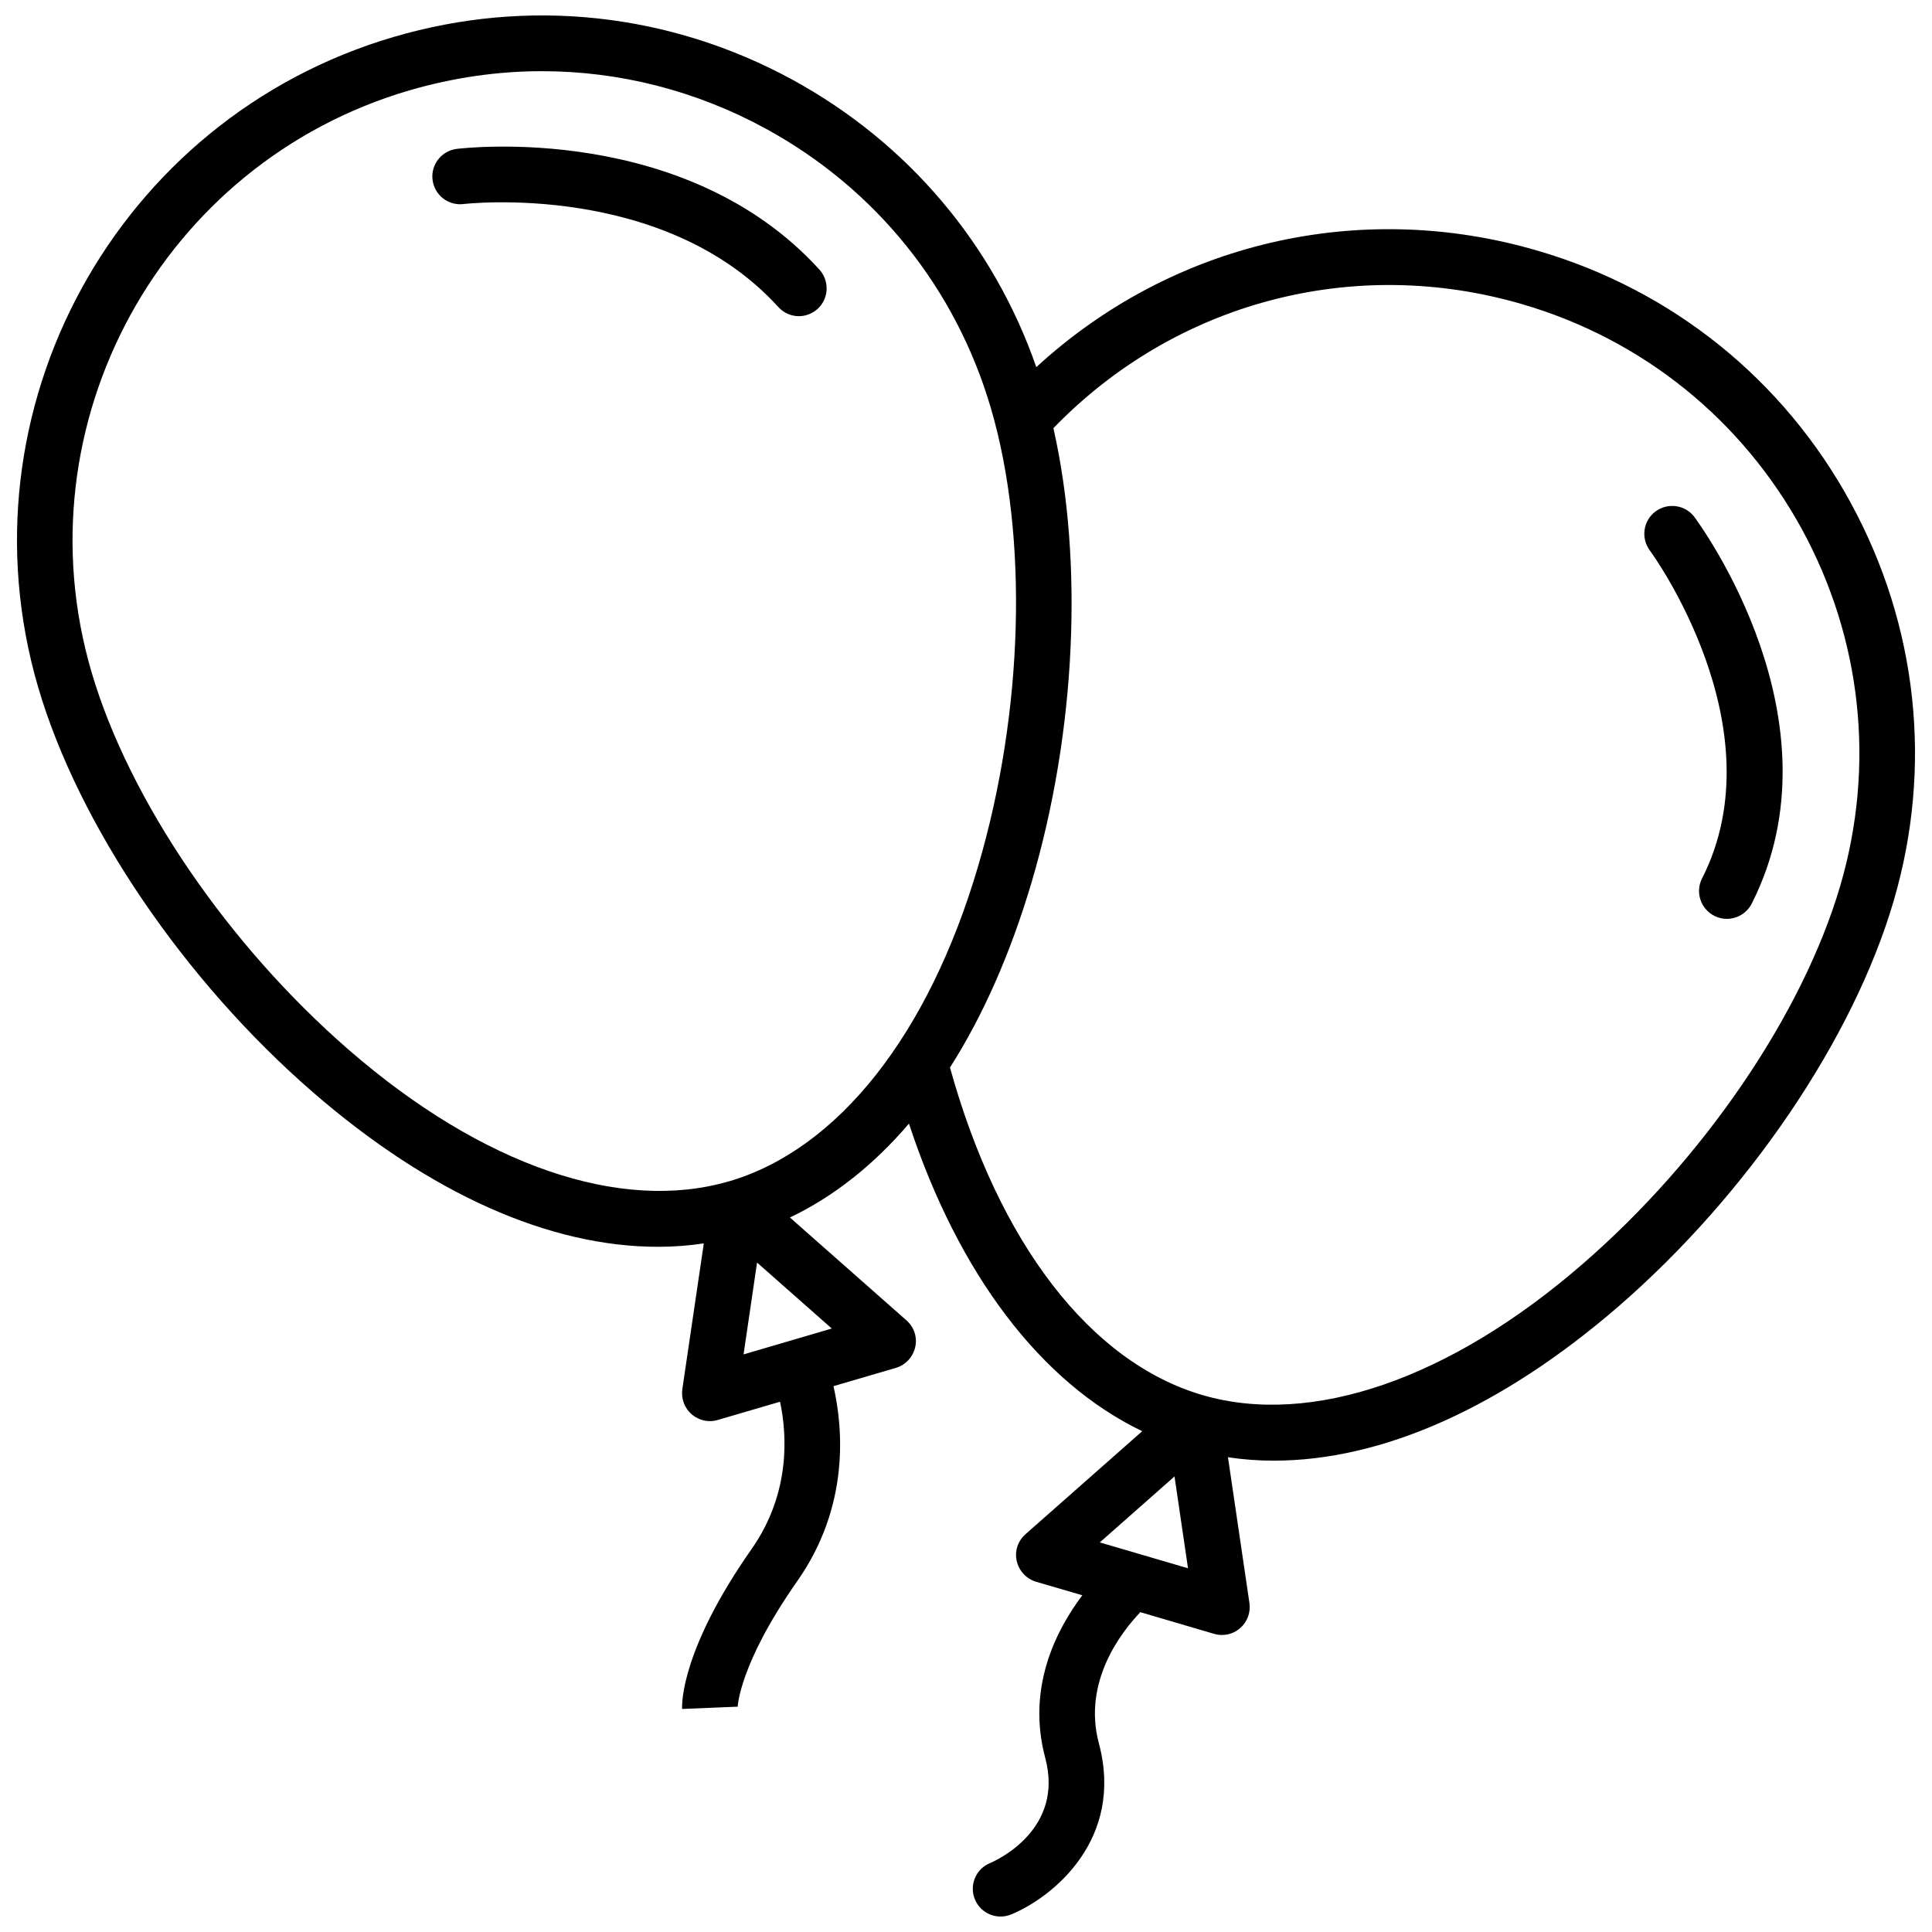
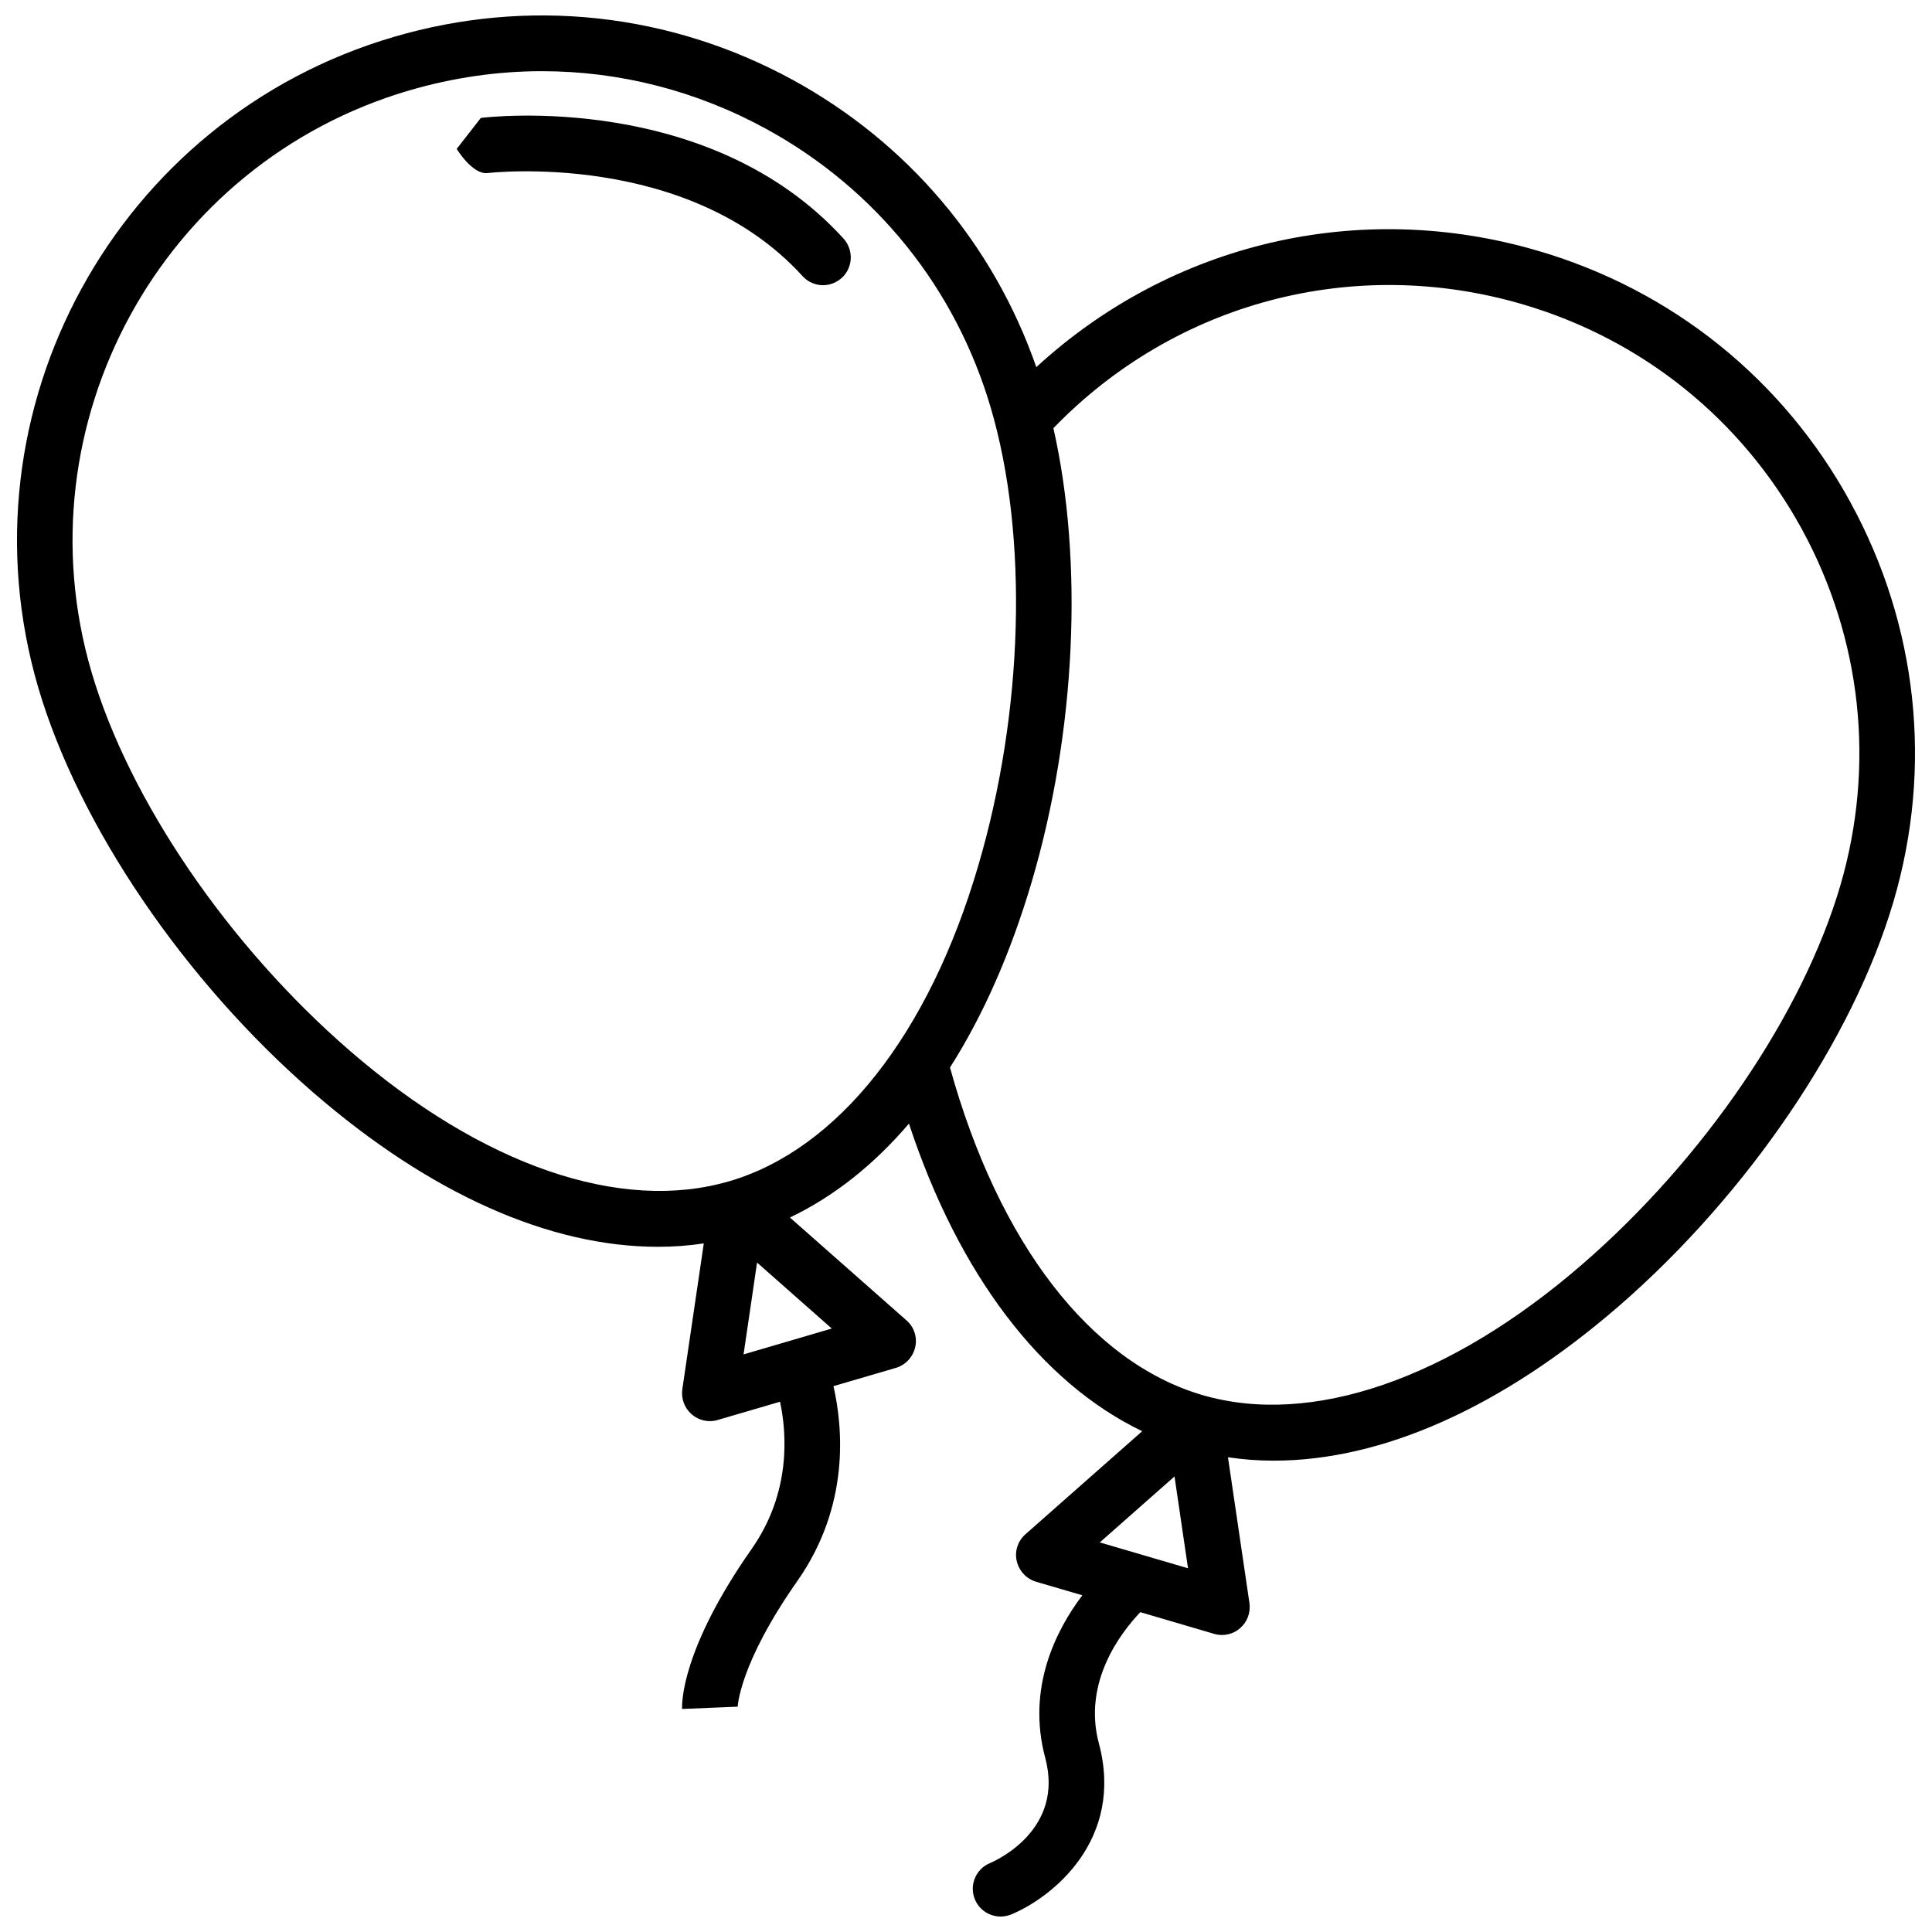
<svg xmlns="http://www.w3.org/2000/svg" width="800px" height="800px" version="1.1" viewBox="144 144 512 512">
  <defs>
    <clipPath id="a">
      <path d="m148.09 148.09h503.81v503.81h-503.81z" />
    </clipPath>
  </defs>
  <g clip-path="url(#a)">
    <path d="m634.42 277.17c-17.785-32.594-47.207-56.273-82.828-66.703-47.359-13.906-97.184-2.066-132.96 30.832-11.336-32.598-34.059-59.449-64.539-76.125-32.594-17.785-70.125-21.863-105.75-11.387-73.504 21.566-115.77 98.898-94.211 172.41 10.73 36.527 38.641 77.637 72.852 107.31 31.035 26.902 62.676 40.91 91.391 40.91 4.133 0 8.16-0.301 12.141-0.906l-5.691 38.641c-0.352 2.469 0.555 4.988 2.469 6.648 1.359 1.16 3.074 1.812 4.836 1.812 0.707 0 1.41-0.102 2.066-0.301l16.523-4.836c1.812 8.465 2.922 24.082-7.508 38.996-18.59 26.5-18.539 40.859-18.438 42.422l14.711-0.605v0.203c0-0.102 0.301-11.387 15.82-33.504 13.957-19.902 12.09-40.656 9.574-51.641l16.523-4.836c2.57-0.754 4.535-2.871 5.141-5.492s-0.301-5.34-2.316-7.106l-30.883-27.258c11.586-5.543 22.168-13.906 31.539-24.887 13.148 39.902 34.965 68.617 61.816 81.516l-30.934 27.305c-2.016 1.762-2.922 4.484-2.316 7.106s2.57 4.734 5.141 5.492l12.242 3.578c-6.953 9.219-14.812 24.535-9.824 43.125 5.039 18.844-12.645 27.004-14.66 27.859-3.777 1.562-5.543 5.894-3.981 9.621 1.16 2.82 3.93 4.535 6.801 4.535 0.957 0 1.914-0.203 2.82-0.555 11.035-4.586 30.027-19.902 23.227-45.344-4.332-16.223 5.844-29.371 10.984-34.762l19.547 5.742c0.707 0.203 1.359 0.301 2.066 0.301 1.762 0 3.477-0.605 4.836-1.812 1.914-1.664 2.82-4.133 2.469-6.648l-5.691-38.641c3.981 0.605 8.012 0.906 12.141 0.906 28.719 0 60.355-14.055 91.391-40.91 34.207-29.676 62.121-70.785 72.852-107.31 10.469-35.566 6.391-73.152-11.395-105.7zm-293.37 225.76 3.578-24.336 19.801 17.48zm-3.781-45.895c-28.816 8.465-65.496-4.18-100.66-34.66-32.195-27.914-58.391-66.355-68.367-100.31-19.246-65.695 18.539-134.87 84.238-154.11 11.586-3.375 23.375-5.09 35.117-5.09 20.555 0 40.859 5.141 59.398 15.266 29.121 15.922 50.281 42.219 59.602 74.059 9.977 33.957 8.664 80.457-3.375 121.32-13.102 44.641-37.133 75.07-65.953 83.535zm109.02 98.895-10.832-3.176 19.801-17.48 3.578 24.336zm185.4-177.19c-9.977 33.957-36.125 72.398-68.367 100.31-35.164 30.48-71.844 43.074-100.66 34.66-29.727-8.715-54.008-40.305-66.906-86.805 8.766-13.754 16.07-30.277 21.664-49.223 11.738-39.801 13.754-84.84 5.742-120.21 32.242-33.352 79.5-45.949 124.29-32.848 31.84 9.32 58.141 30.531 74.059 59.602 15.875 29.117 19.5 62.672 10.18 94.512z" />
  </g>
-   <path d="m265.03 183.46c-4.031 0.504-6.902 4.18-6.398 8.211s4.18 6.902 8.211 6.398c0.504-0.051 53.051-6.098 83.43 27.305 1.461 1.613 3.477 2.418 5.441 2.418 1.762 0 3.527-0.656 4.938-1.914 3.023-2.719 3.223-7.406 0.504-10.43-35.414-38.941-93.656-32.289-96.125-31.988z" />
-   <path d="m582.73 279.54c-3.273 2.418-3.93 7.055-1.512 10.328 0.352 0.453 34.207 46.805 13.855 86.906-1.863 3.629-0.402 8.062 3.223 9.926 1.059 0.555 2.215 0.805 3.324 0.805 2.672 0 5.289-1.461 6.602-4.031 24.484-48.316-13.551-100.21-15.164-102.43-2.418-3.273-7.055-3.926-10.328-1.508z" />
+   <path d="m265.03 183.46s4.18 6.902 8.211 6.398c0.504-0.051 53.051-6.098 83.43 27.305 1.461 1.613 3.477 2.418 5.441 2.418 1.762 0 3.527-0.656 4.938-1.914 3.023-2.719 3.223-7.406 0.504-10.43-35.414-38.941-93.656-32.289-96.125-31.988z" />
</svg>